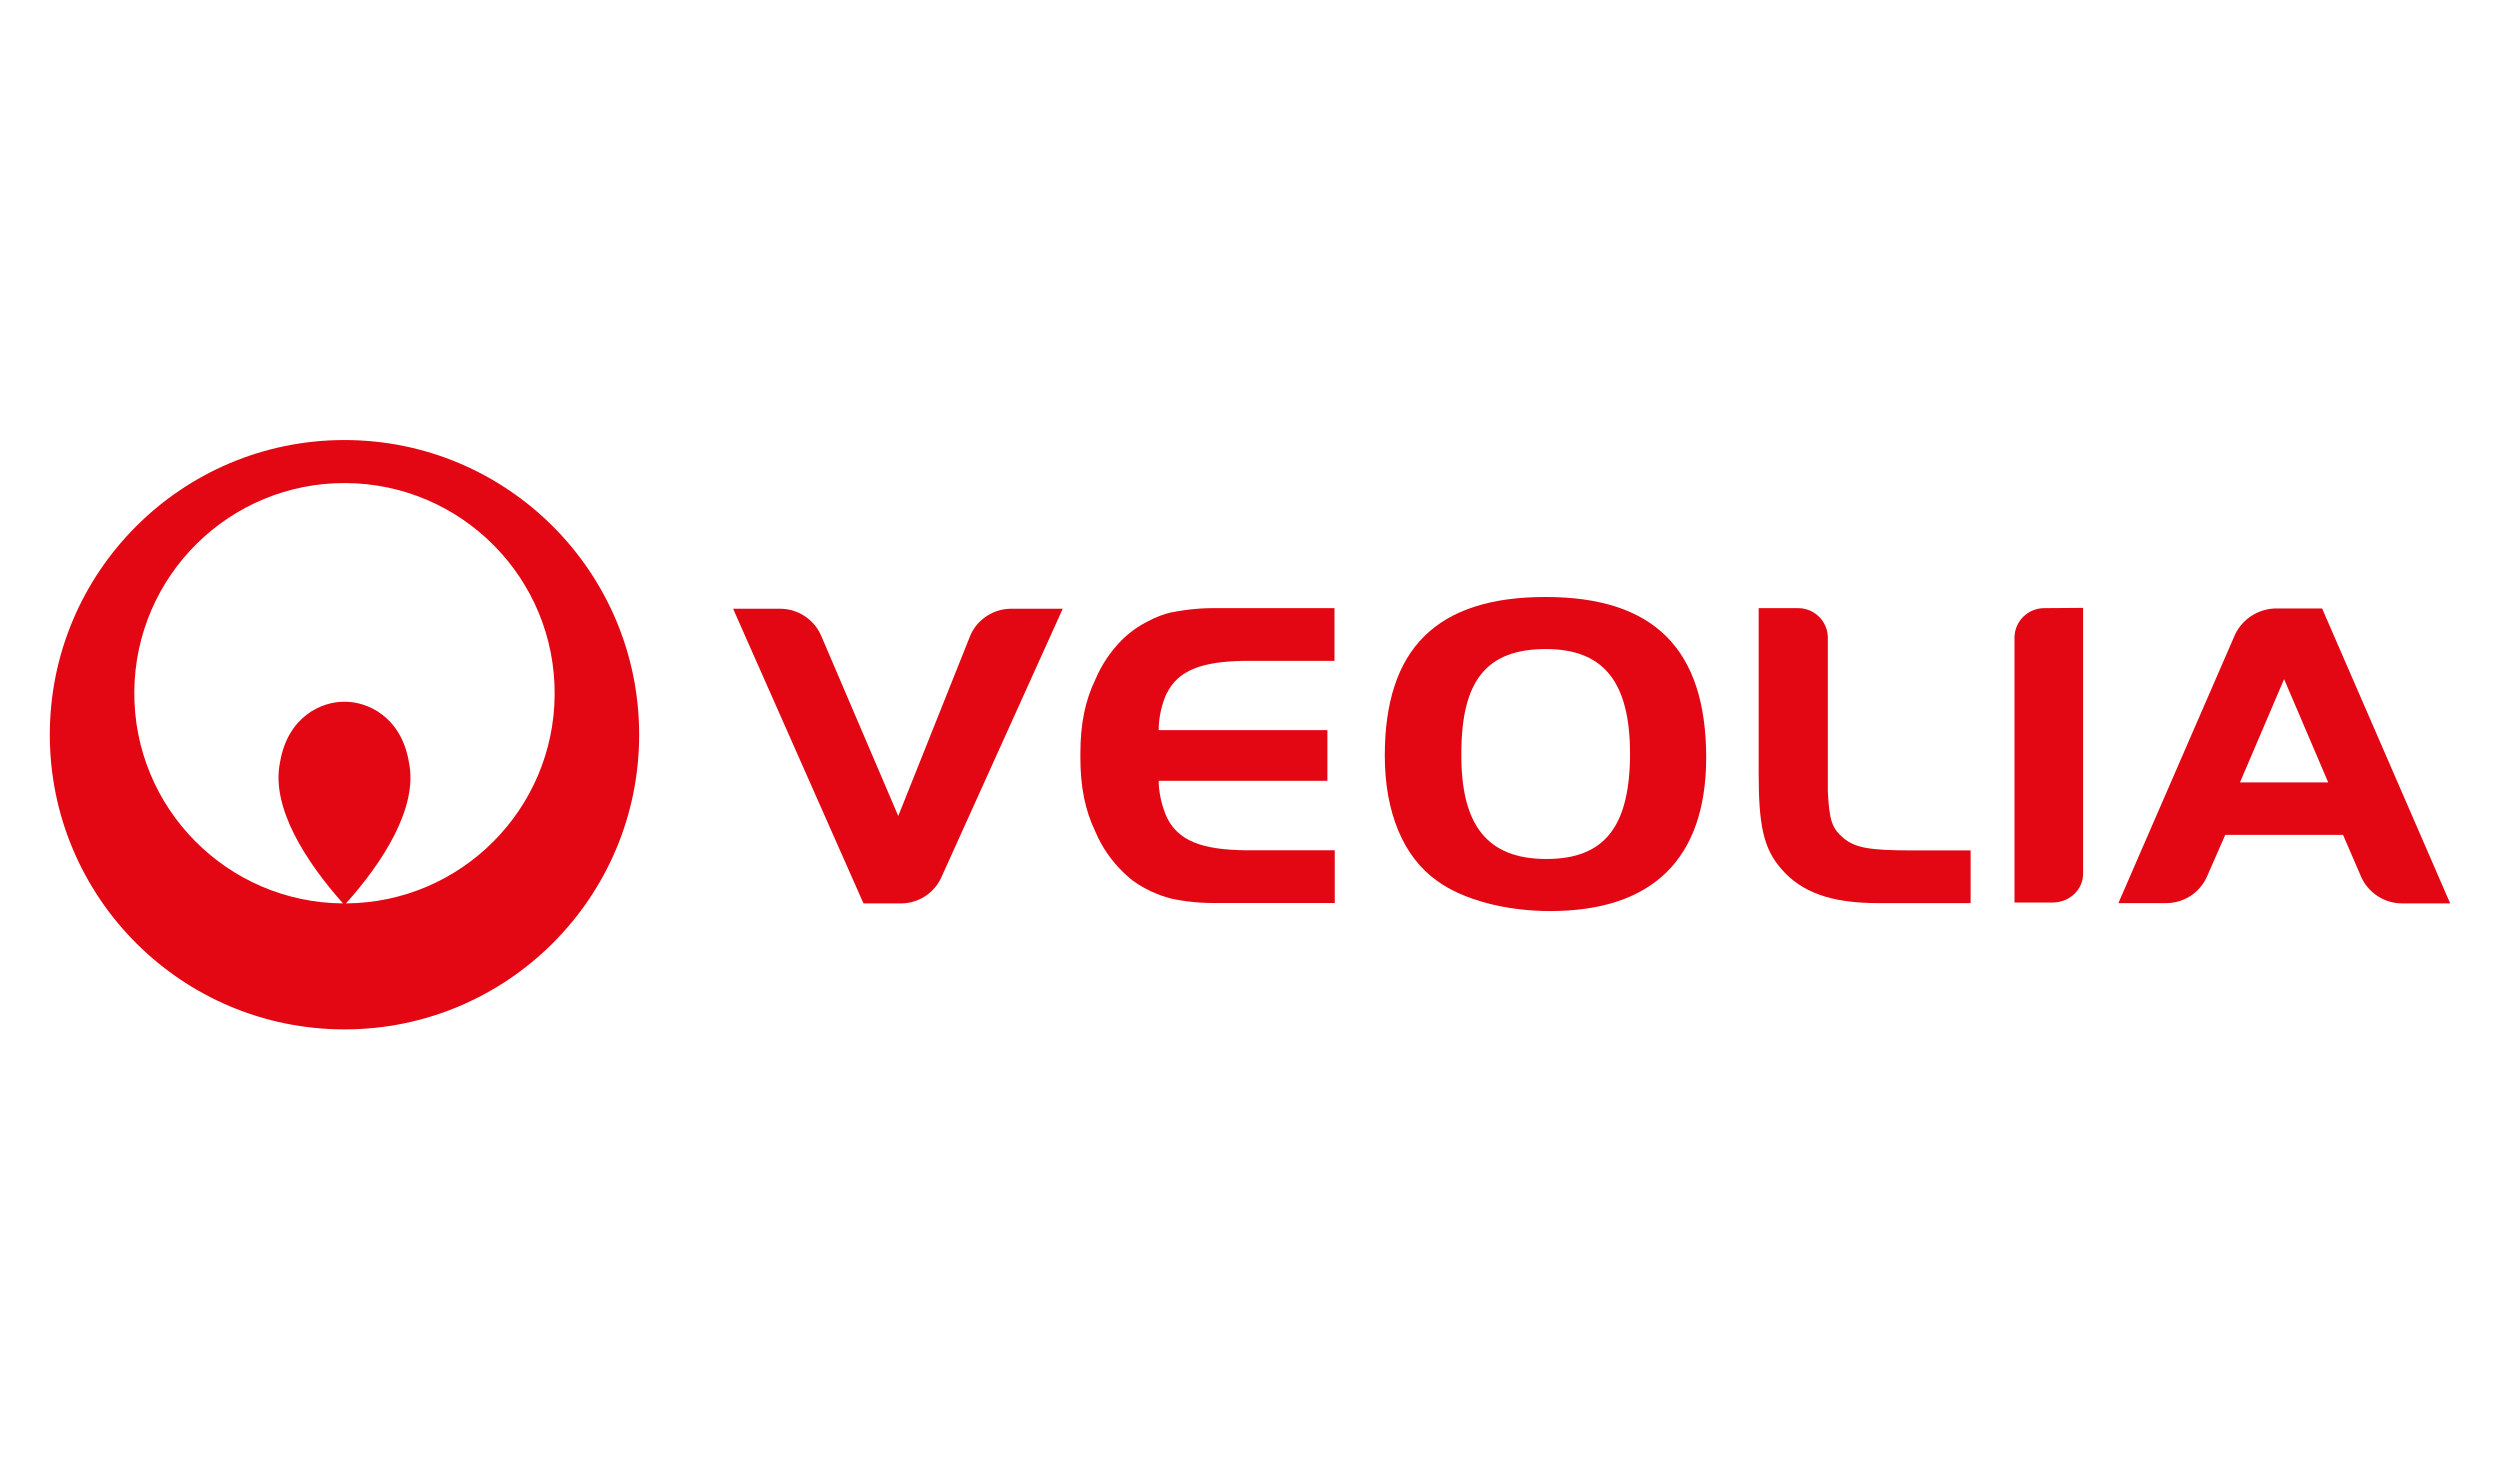
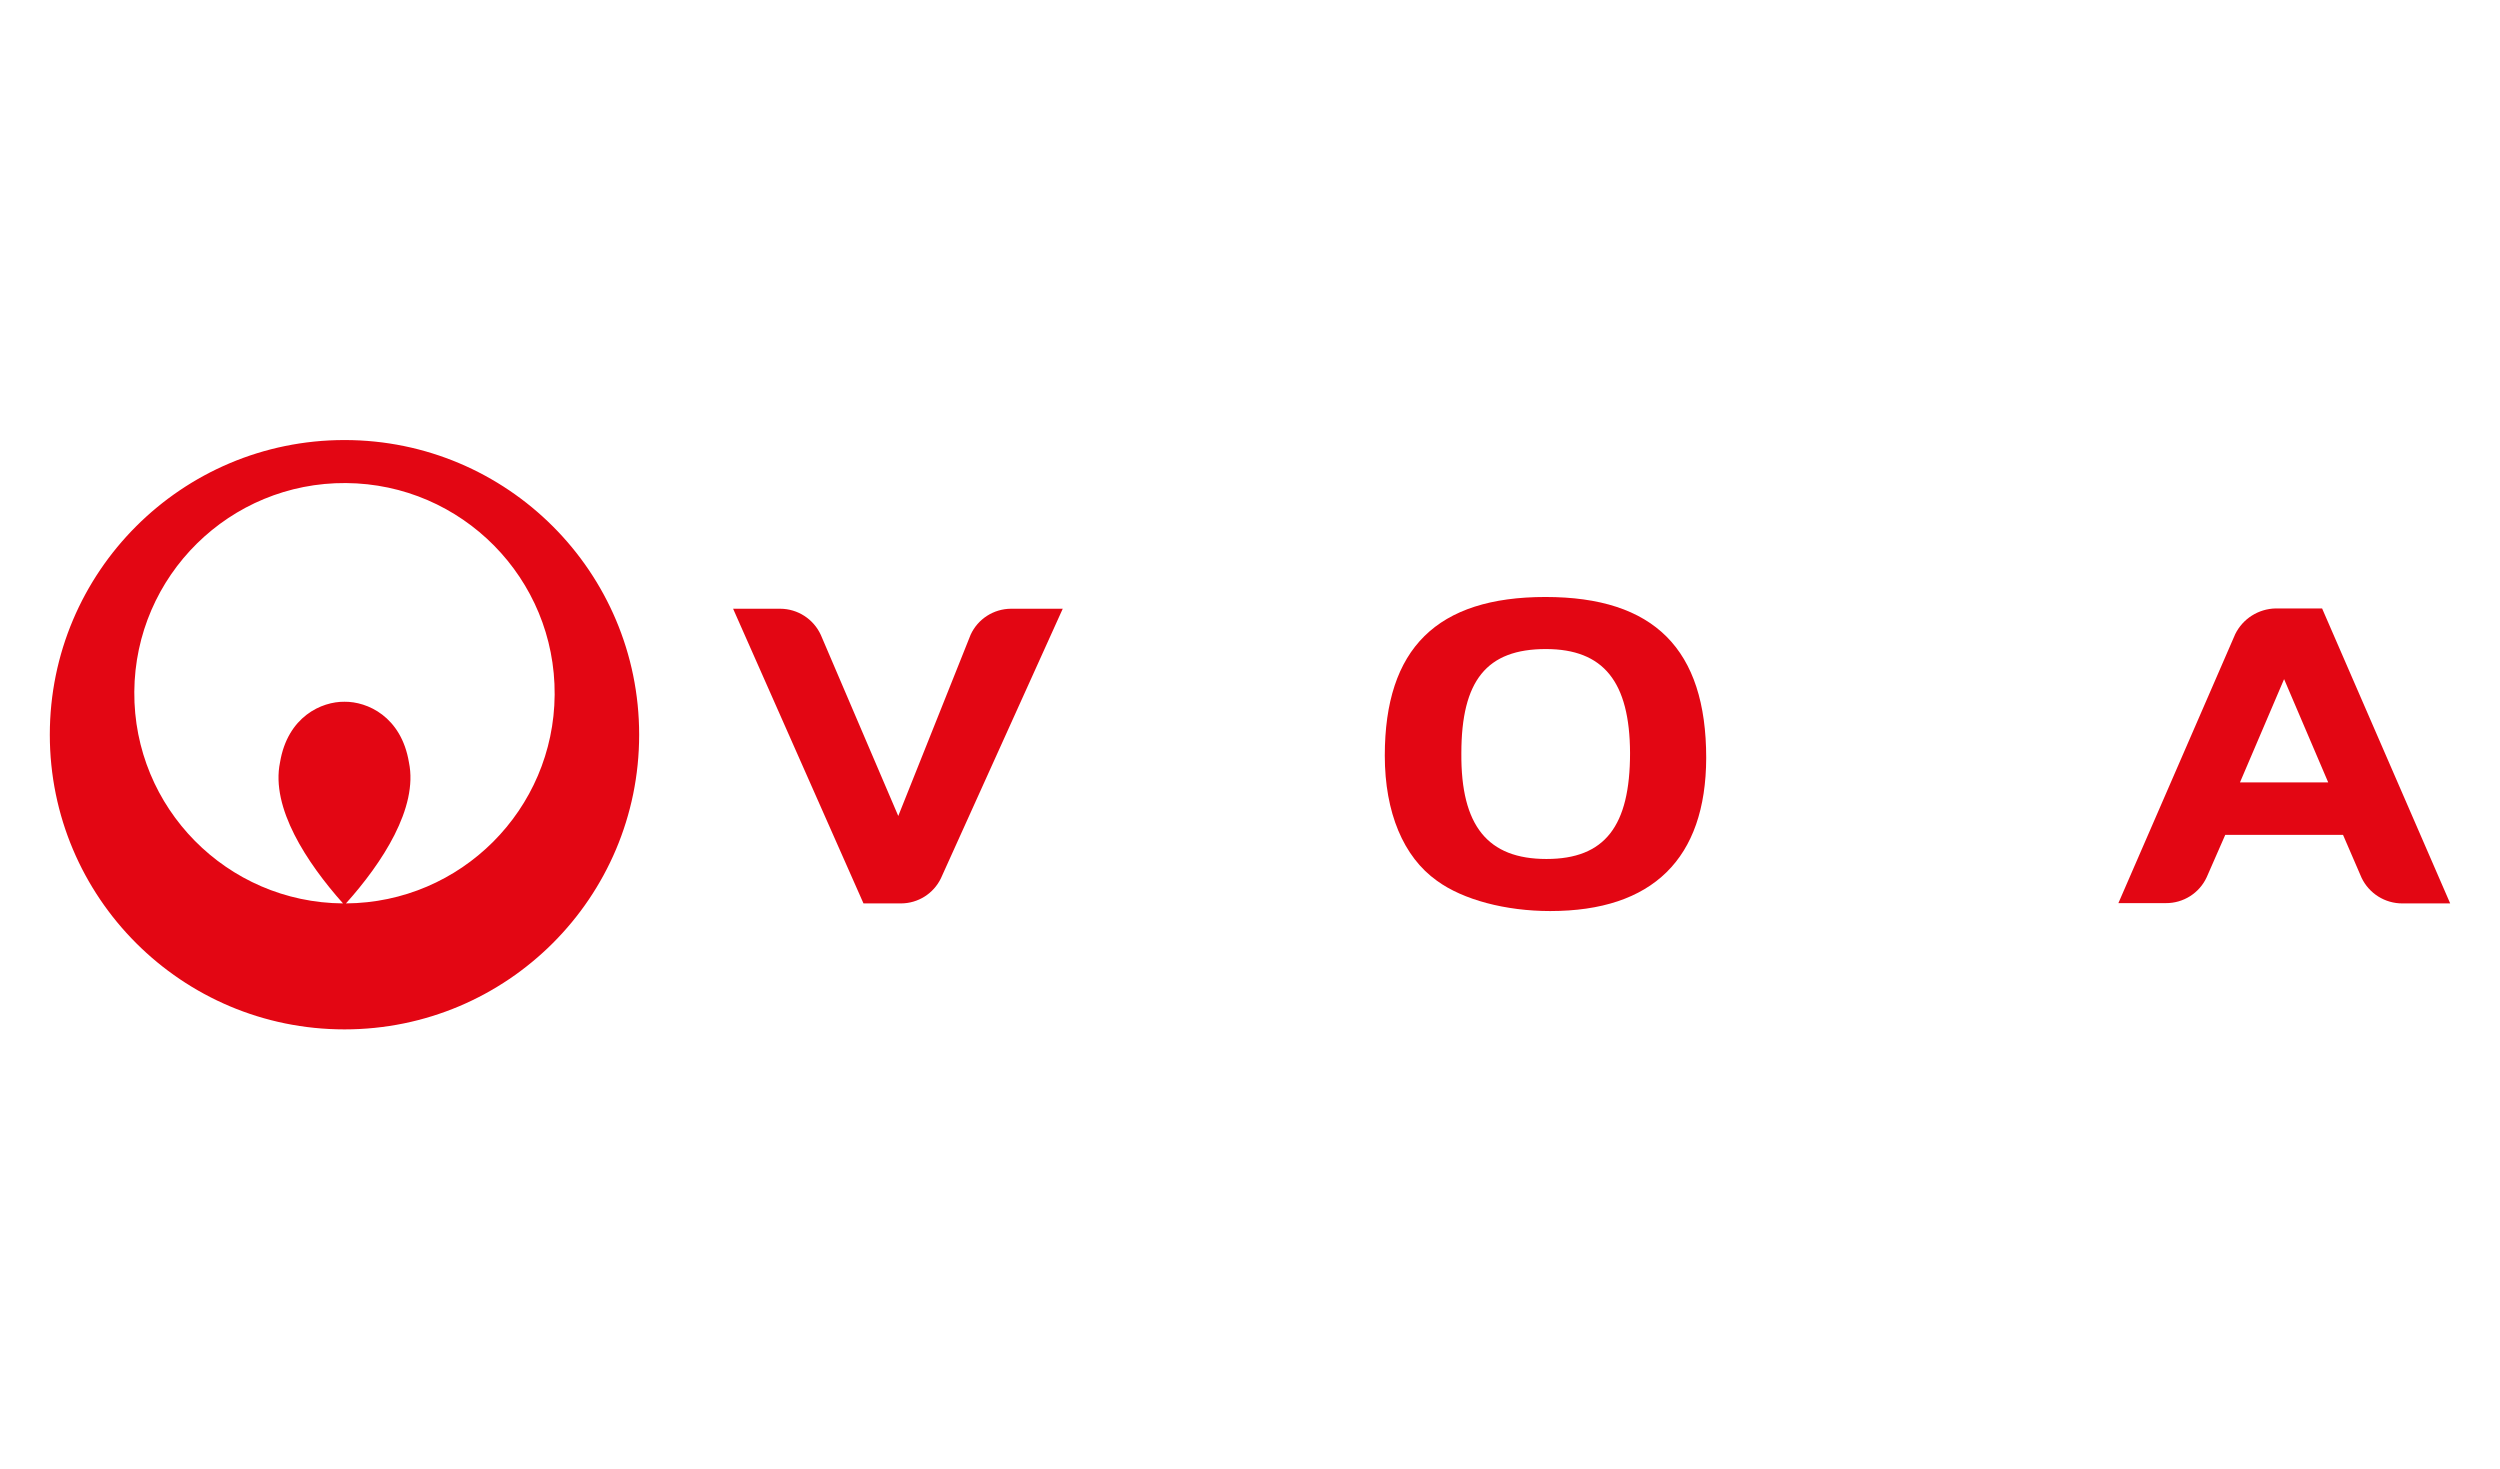
<svg xmlns="http://www.w3.org/2000/svg" id="Calque_1" viewBox="0 0 510.4 300">
  <defs>
    <style>
      .cls-1 {
        fill: #e30613;
      }
    </style>
  </defs>
  <g id="Calque_2">
    <g id="Layer_1">
      <path class="cls-1" d="M70.33,89.84c-33.23,0-60.16,26.93-60.16,60.16s26.93,60.16,60.16,60.16,60.16-26.93,60.16-60.16h0c0-33.22-26.92-60.15-60.14-60.16,0,0-.02,0-.02,0M70.63,184.44c7.39-8.23,14.78-19.53,12.86-28.79-1.56-9.38-8.53-12.44-13.16-12.38-4.63-.06-11.6,3-13.16,12.38-1.92,9.26,5.47,20.49,12.86,28.79-23.7-.17-42.78-19.51-42.61-43.21.17-23.7,19.51-42.78,43.21-42.61,23.7.17,42.78,19.51,42.61,43.21-.16,23.46-19.15,42.45-42.61,42.61Z" />
      <path class="cls-1" d="M316.5,186c-9.08,0-17.79-2.28-23.14-6.19-6.85-4.87-10.64-13.94-10.64-25.54,0-21.88,10.64-32.39,32.81-32.39s32.81,10.64,32.81,32.87c-.06,20.55-10.94,31.25-31.85,31.25M315.6,132.51c-12.08,0-17.25,6.43-17.25,21.28-.12,14.84,5.41,21.58,17.37,21.58s17.07-6.73,17.07-21.64c-.06-14.54-5.41-21.22-17.19-21.22Z" />
-       <path class="cls-1" d="M390.3,173.62c-8.71,0-11.54-.54-13.94-2.52-2.28-1.98-2.88-3.37-3.19-9.5v-31.55c-.09-3.28-2.78-5.9-6.07-5.89h-8.05v33.84c0,10.58,1.02,15.27,4.63,19.41,4.09,4.75,10.16,6.97,19.71,6.97h18.93v-10.76" />
      <path class="cls-1" d="M474.08,124.22h-9.5c-3.5.08-6.68,2.09-8.23,5.23l-23.86,54.93h9.68c3.58.03,6.85-2.04,8.35-5.29l3.79-8.65h24.04l3.79,8.77c1.54,3.21,4.79,5.25,8.35,5.23h9.74M457.31,159.74l9.01-21.09,9.01,21.09h-18.03Z" />
-       <path class="cls-1" d="M417.35,124.16c-3.24,0-5.91,2.54-6.07,5.77v54.33h7.87c3.37-.06,6.07-2.58,6.13-5.77v-54.39" />
      <path class="cls-1" d="M206.4,124.28c-3.54.02-6.75,2.08-8.23,5.29l-14.78,37.02-15.81-36.96c-1.49-3.25-4.72-5.34-8.29-5.35h-9.62l26.62,60.16h7.69c3.46-.02,6.6-2,8.11-5.11l24.88-55.05" />
-       <path class="cls-1" d="M238.19,141.59c2.34-4.75,7.15-6.55,15.93-6.67h18.33v-10.76h-23.86c-3.11-.05-6.21.23-9.26.84h-.12c-1.66.38-3.26.99-4.75,1.8-2.02.99-3.87,2.31-5.47,3.91h0c-2.27,2.3-4.09,5.01-5.35,7.99-2.1,4.33-3.07,9.14-3.07,15.08v.96c0,5.89.96,10.7,3.07,15.08,1.32,3.12,3.27,5.94,5.71,8.29,0,0,1.26,1.2,1.92,1.68,1.52,1.11,3.17,2.02,4.93,2.7.61.26,1.23.48,1.86.66l1.02.3h0c3.14.67,6.35.97,9.56.9h23.86v-10.76h-18.33c-8.77-.12-13.58-1.92-15.93-6.67-.98-2.2-1.55-4.56-1.68-6.97v-.54h34.44v-10.34h-34.44v-.54c.09-2.41.64-4.77,1.62-6.97" />
    </g>
  </g>
</svg>